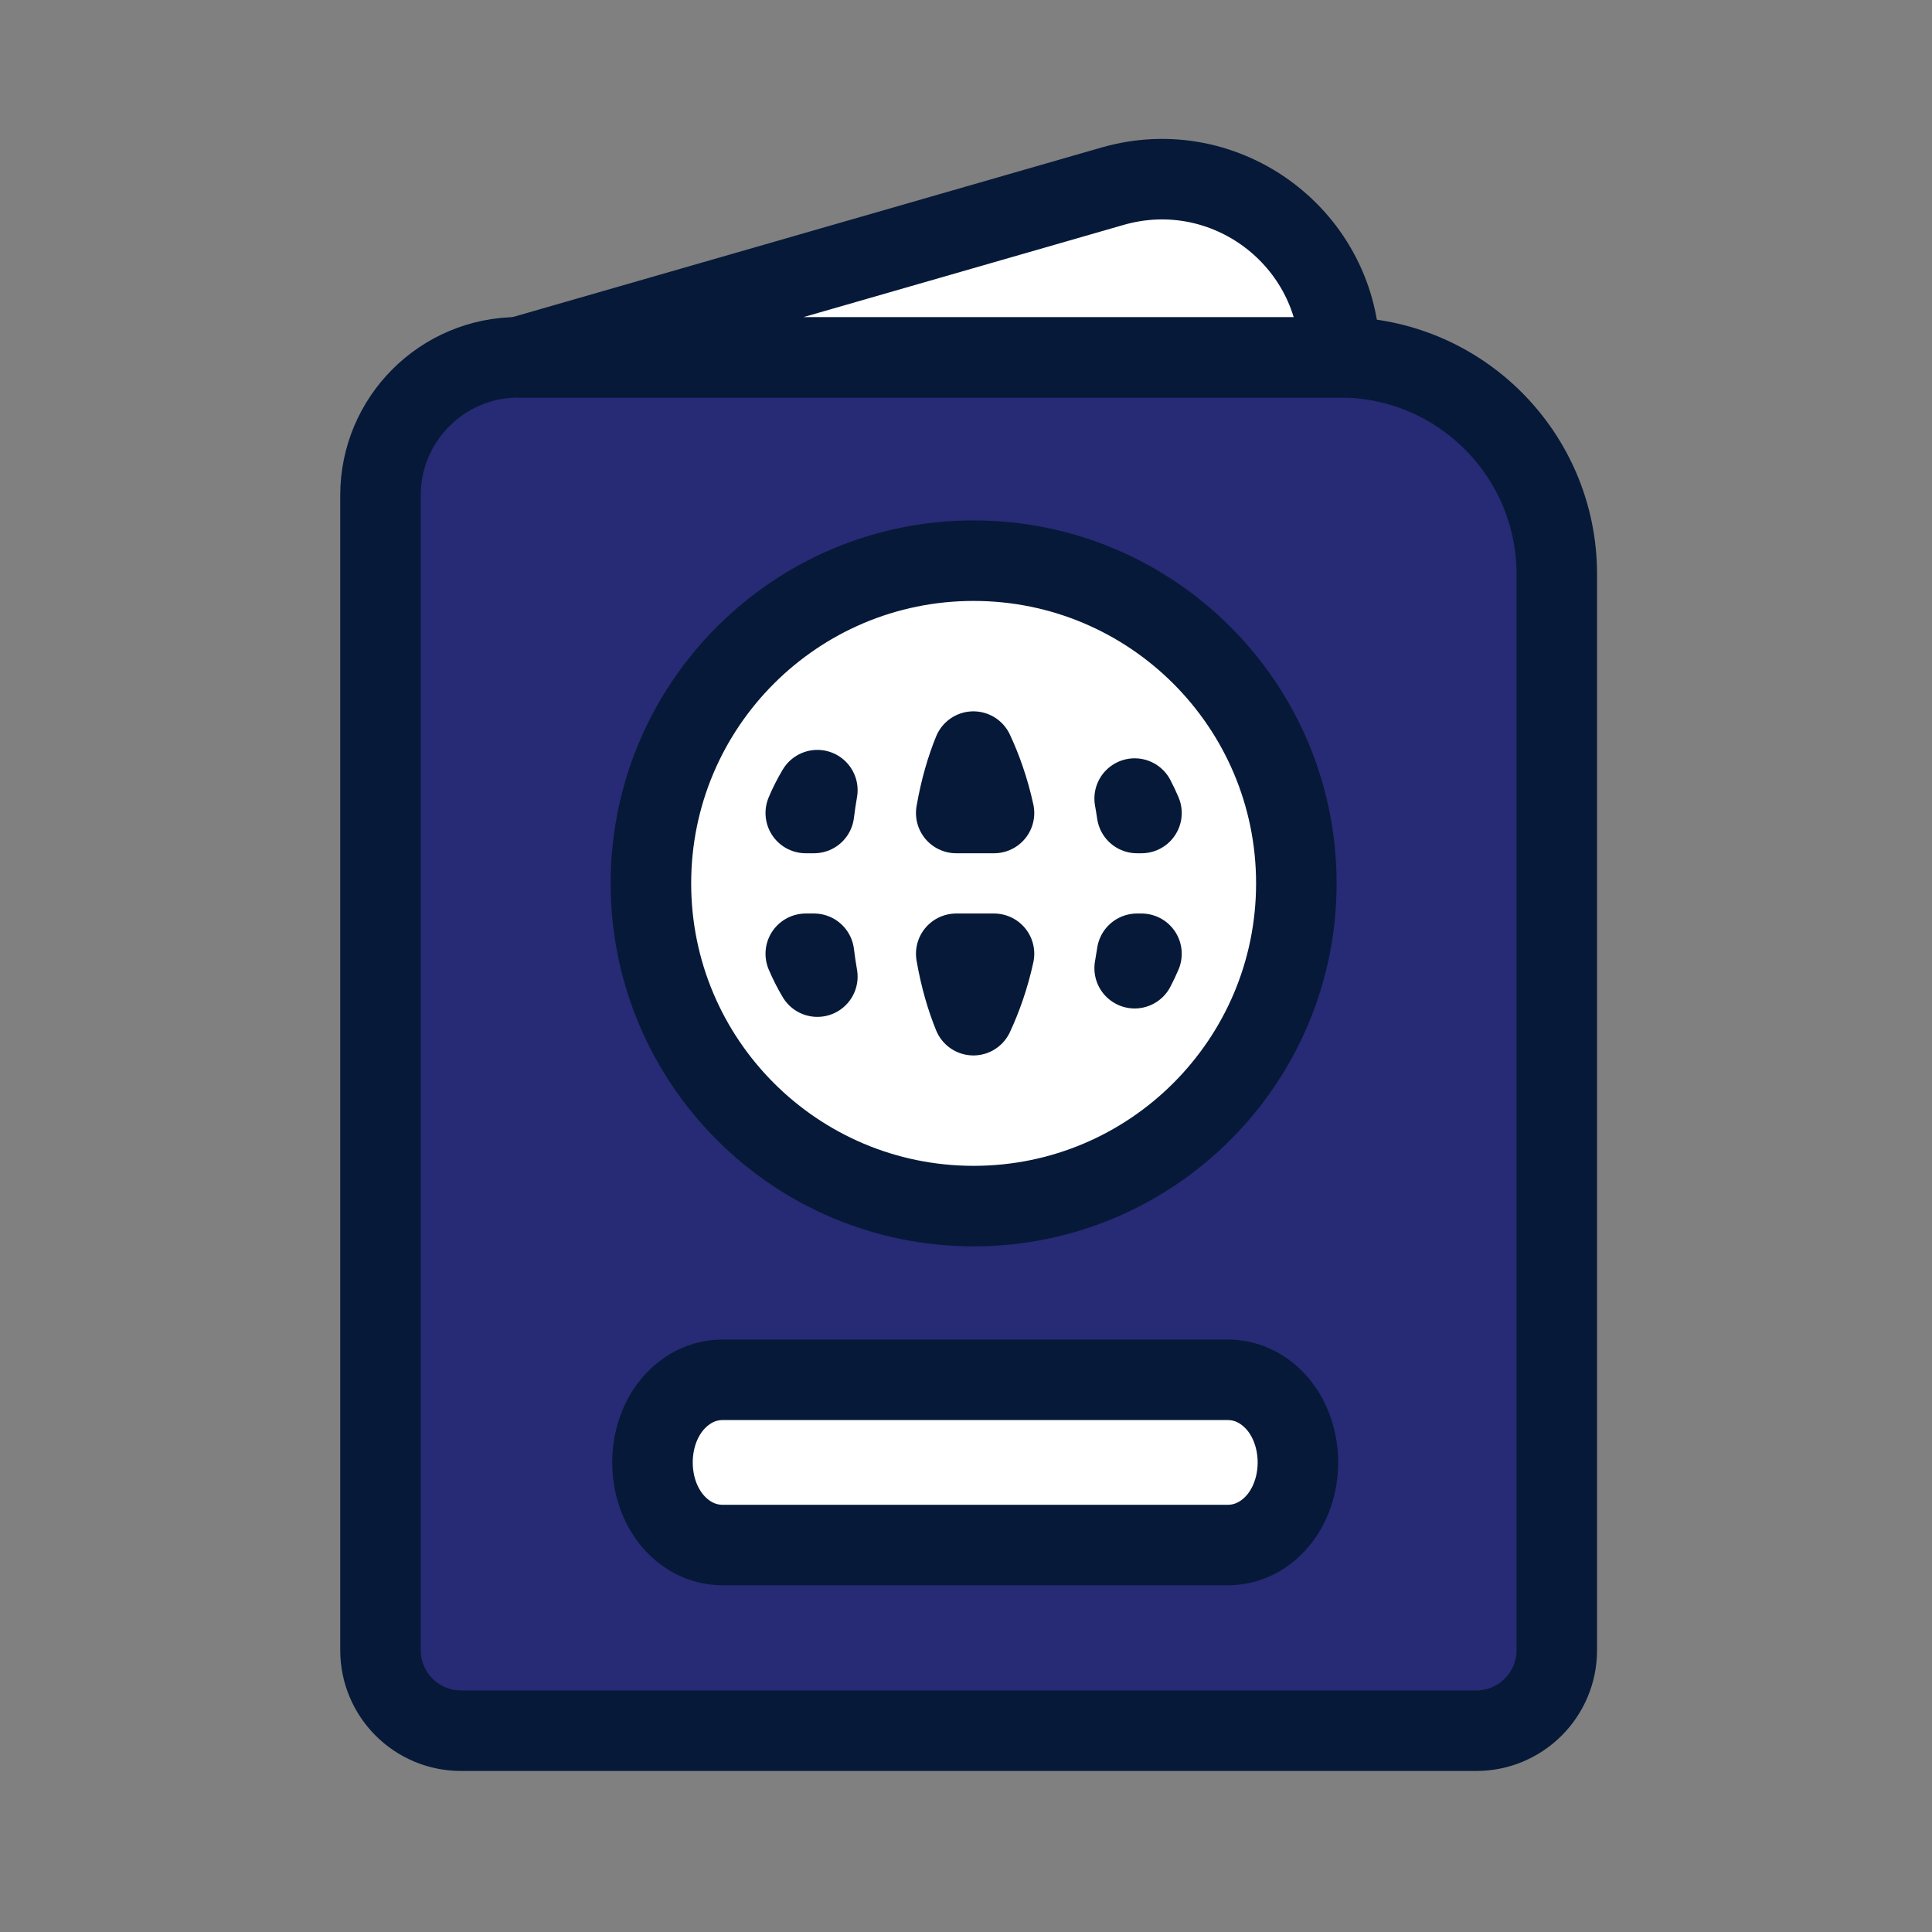
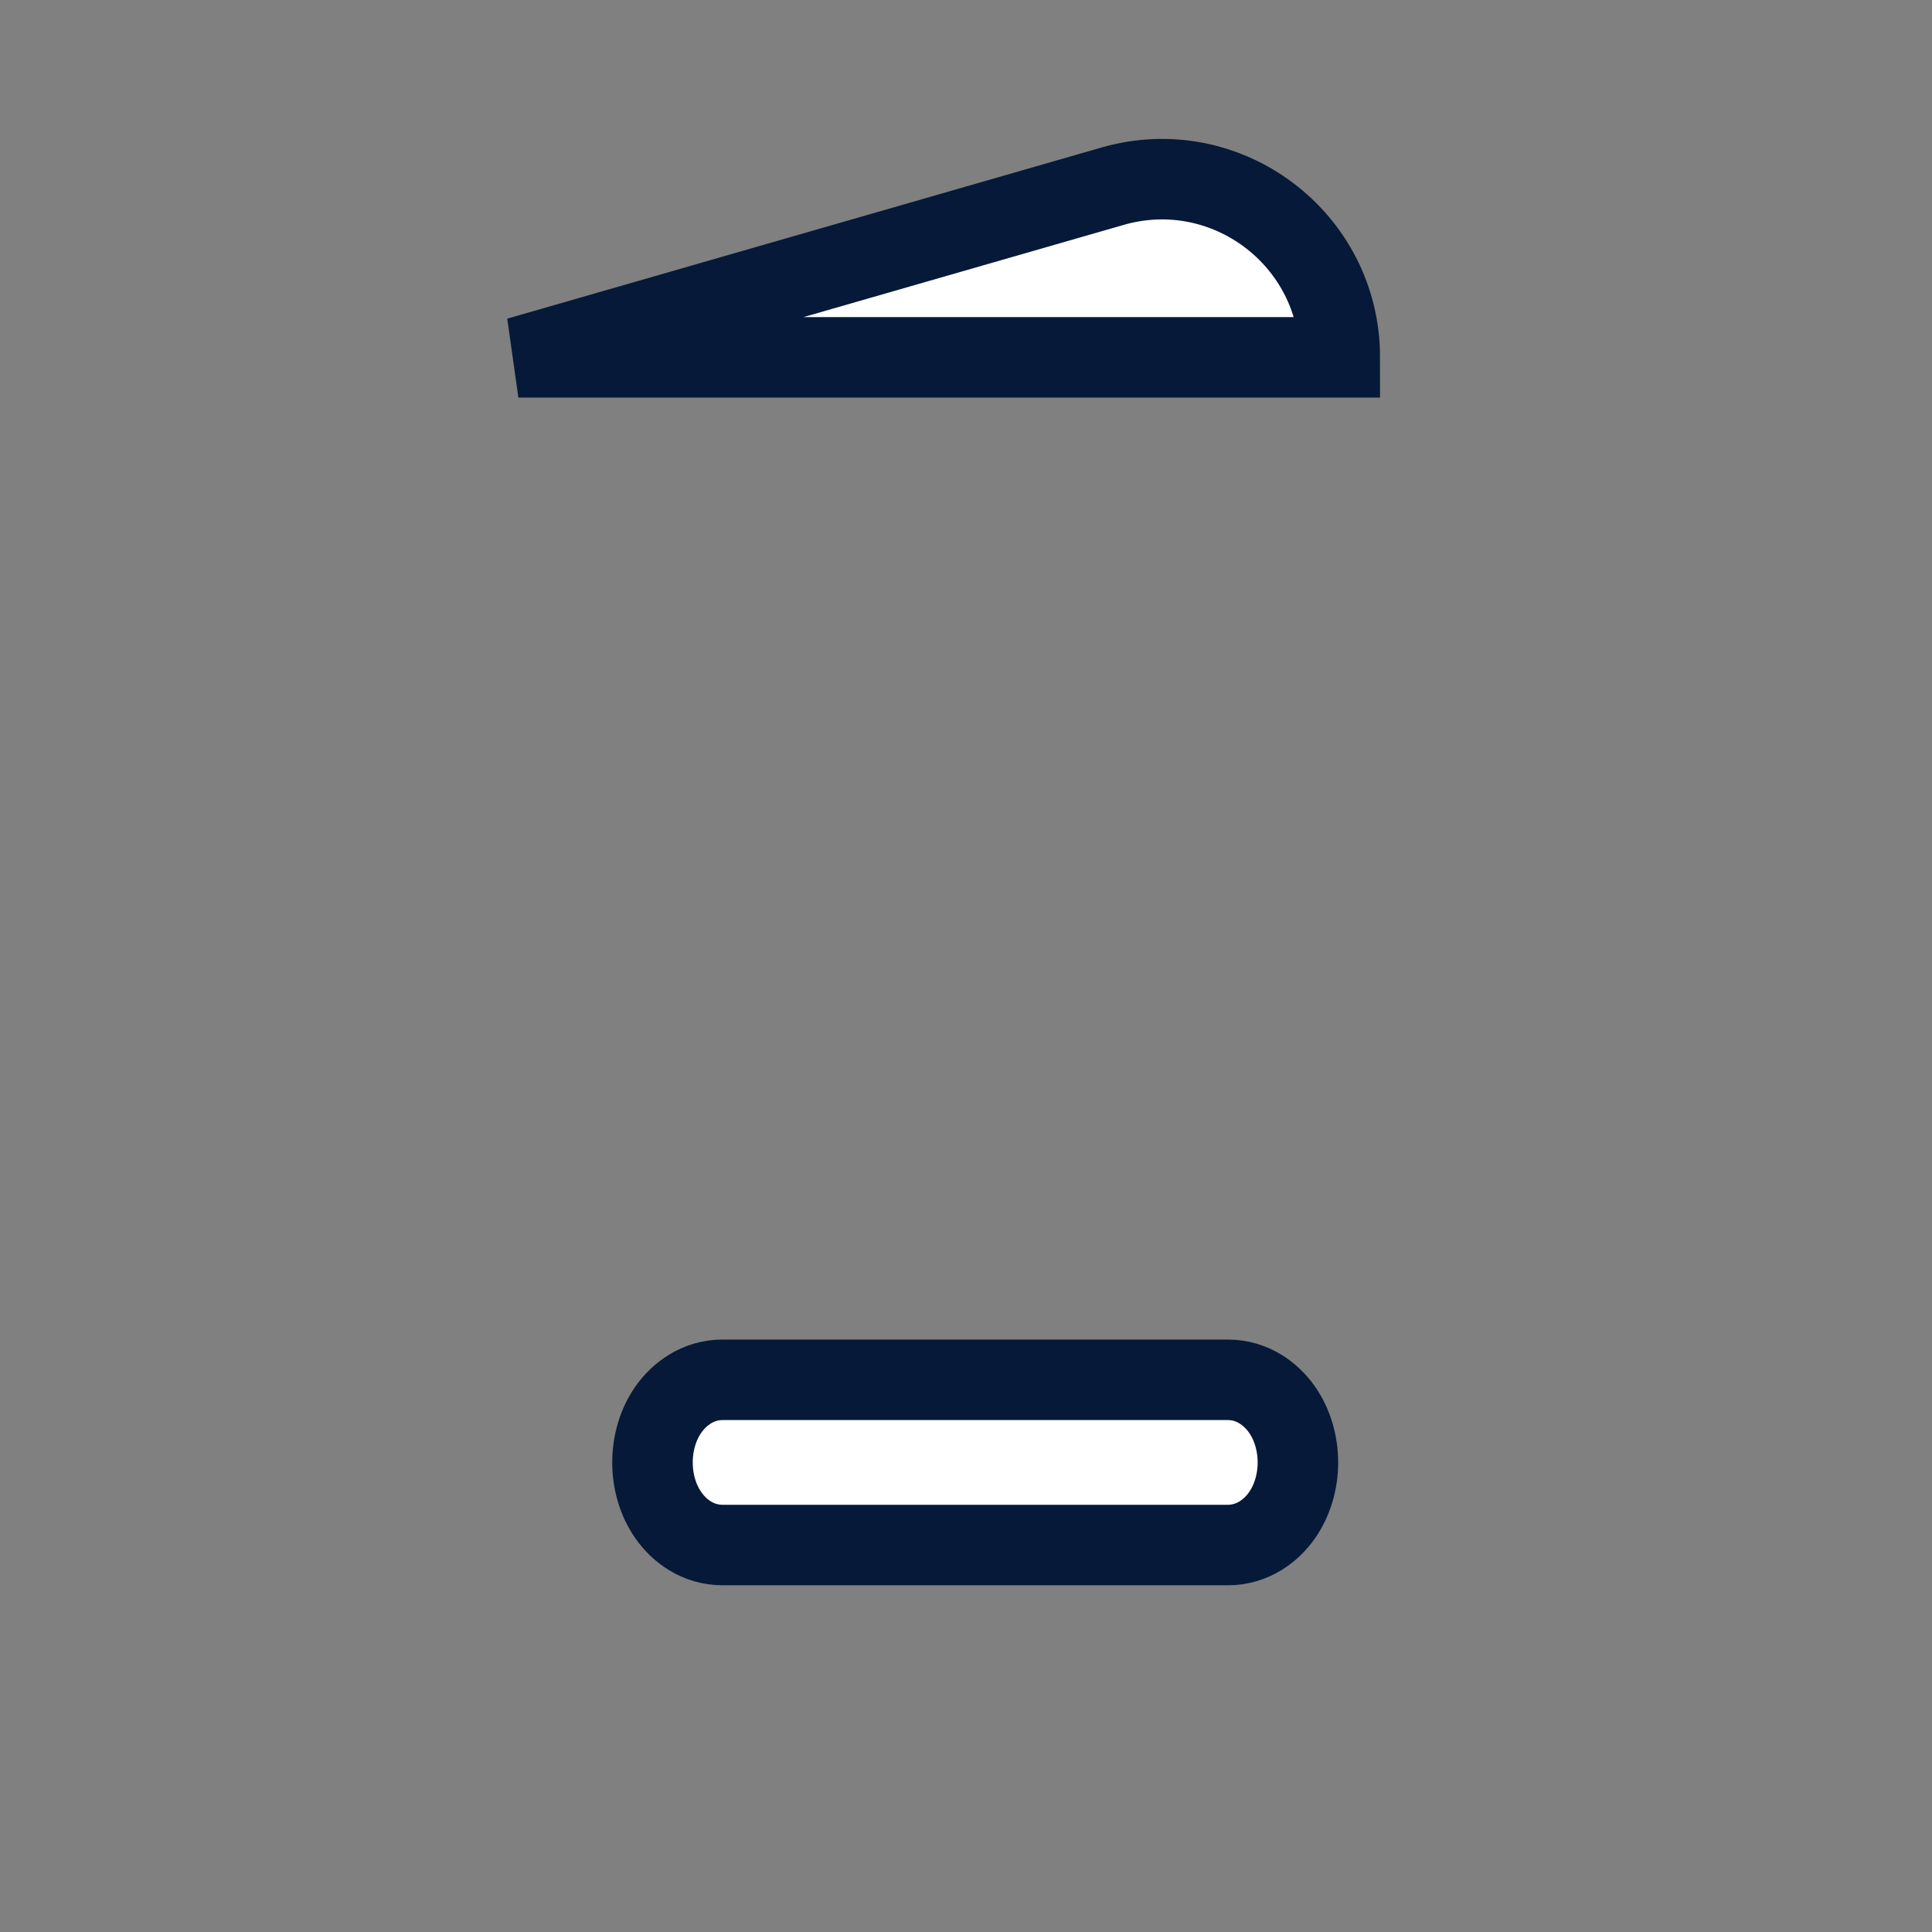
<svg xmlns="http://www.w3.org/2000/svg" width="48" height="48" viewBox="0 0 48 48" preserveAspectRatio="xMinYMin">
  <rect x="0" y="0" width="48" height="48" fill="#808080" stroke="none" />
  <title />
  <g transform="rotate(0 24 24) translate(24 24) scale(1) translate(-24 -24) translate(0 0)">
    <g transform="scale(1 1) translate(0 0)">
      <svg width="48" height="48" viewBox="0 0 48 48" fill="none" style="overflow: visible;">
-         <path d="M9.453 40.999V12.306C9.453 10.412 10.988 8.877 12.882 8.877H33.29C36.265 8.877 38.678 11.289 38.678 14.265V40.999C38.678 42.104 37.782 42.999 36.678 42.999H11.453C10.348 42.999 9.453 42.104 9.453 40.999Z" fill="#272A74" stroke="#061938" stroke-width="2" stroke-linecap="round" />
-         <path d="M20.019 20.199C20.102 20.002 20.198 19.812 20.307 19.631C20.275 19.815 20.247 20.004 20.223 20.199H20.019ZM20.307 24.264C20.198 24.082 20.102 23.892 20.019 23.696H20.223C20.247 23.89 20.275 24.079 20.307 24.264ZM28.36 23.696C28.308 23.818 28.252 23.938 28.19 24.055C28.211 23.937 28.231 23.817 28.249 23.696H28.36ZM28.249 20.199C28.231 20.077 28.211 19.958 28.19 19.84C28.252 19.957 28.308 20.076 28.36 20.199H28.249ZM24.696 20.199H23.757C23.863 19.587 24.017 19.082 24.184 18.673C24.383 19.099 24.567 19.608 24.696 20.199ZM24.184 25.222C24.017 24.812 23.863 24.308 23.757 23.696H24.696C24.567 24.287 24.383 24.795 24.184 25.222ZM24.189 13.93C19.762 13.93 16.172 17.519 16.172 21.947C16.172 26.375 19.762 29.965 24.189 29.965C28.617 29.965 32.207 26.375 32.207 21.947C32.207 17.519 28.617 13.93 24.189 13.93Z" fill="white" stroke="#061938" stroke-width="2" stroke-linejoin="round" />
        <path d="M17.953 34.281C17.336 34.281 16.876 34.638 16.611 35.013C16.344 35.391 16.211 35.862 16.211 36.334C16.211 36.806 16.344 37.276 16.611 37.654C16.876 38.03 17.336 38.386 17.953 38.386H30.504C31.121 38.386 31.581 38.03 31.846 37.654C32.112 37.276 32.246 36.806 32.246 36.334C32.246 35.862 32.112 35.391 31.846 35.013C31.581 34.638 31.121 34.281 30.504 34.281H17.953Z" fill="white" stroke="#061938" stroke-width="2" stroke-linecap="round" />
        <path d="M12.879 8.878L27.639 4.627C30.467 3.812 33.287 5.935 33.287 8.878H12.879Z" fill="white" stroke="#061938" stroke-width="2" stroke-linecap="round" />
      </svg>
    </g>
  </g>
</svg>